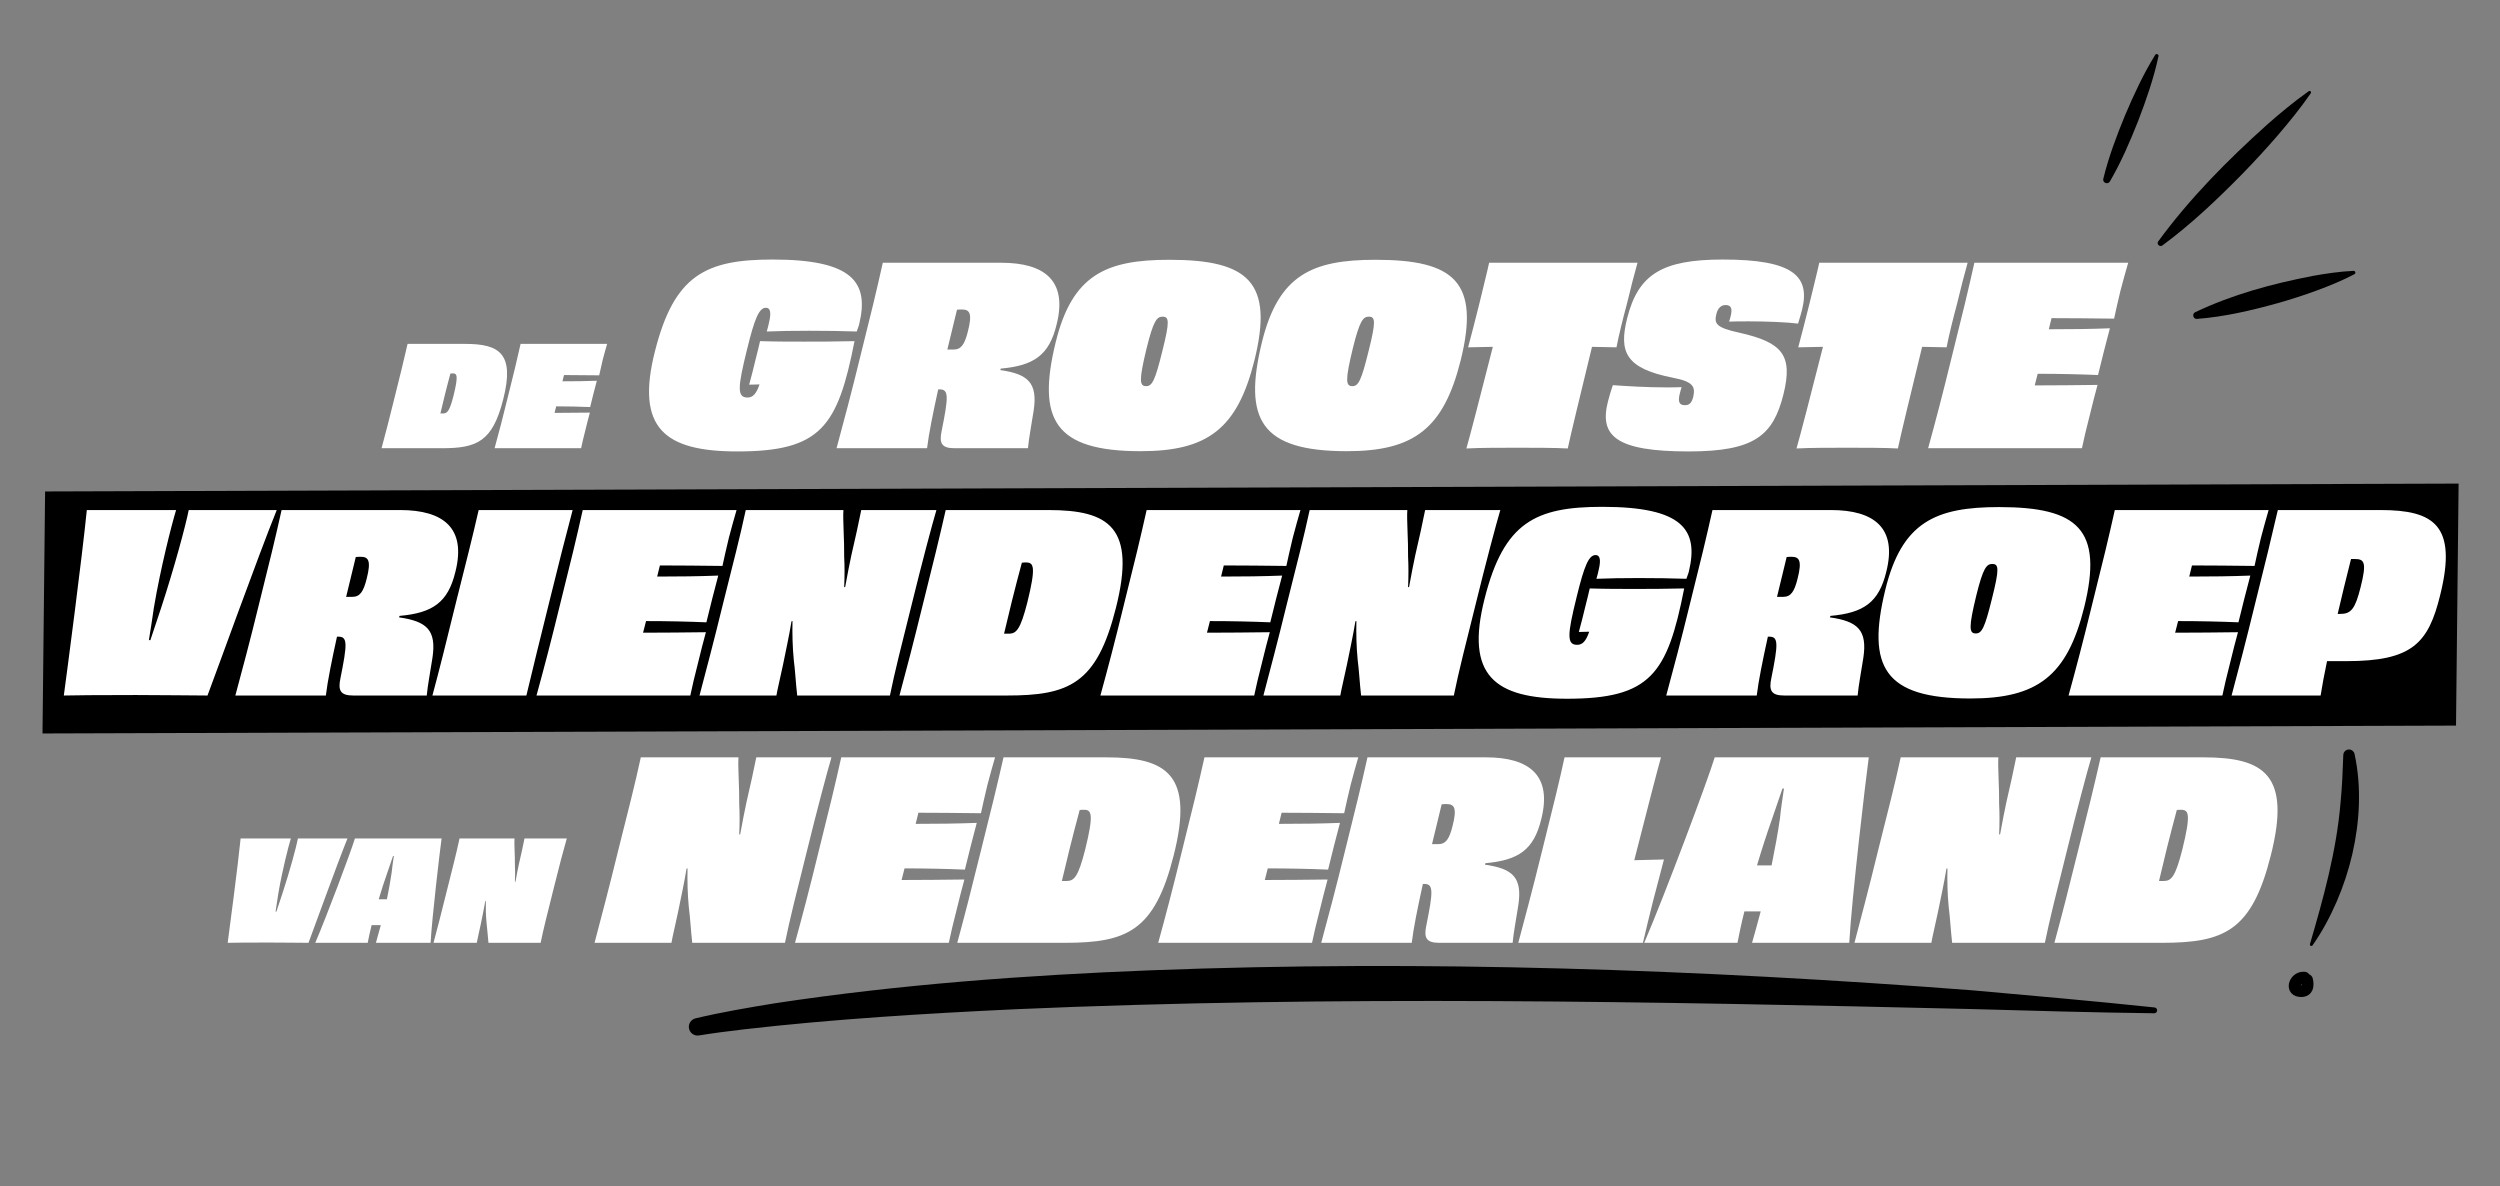
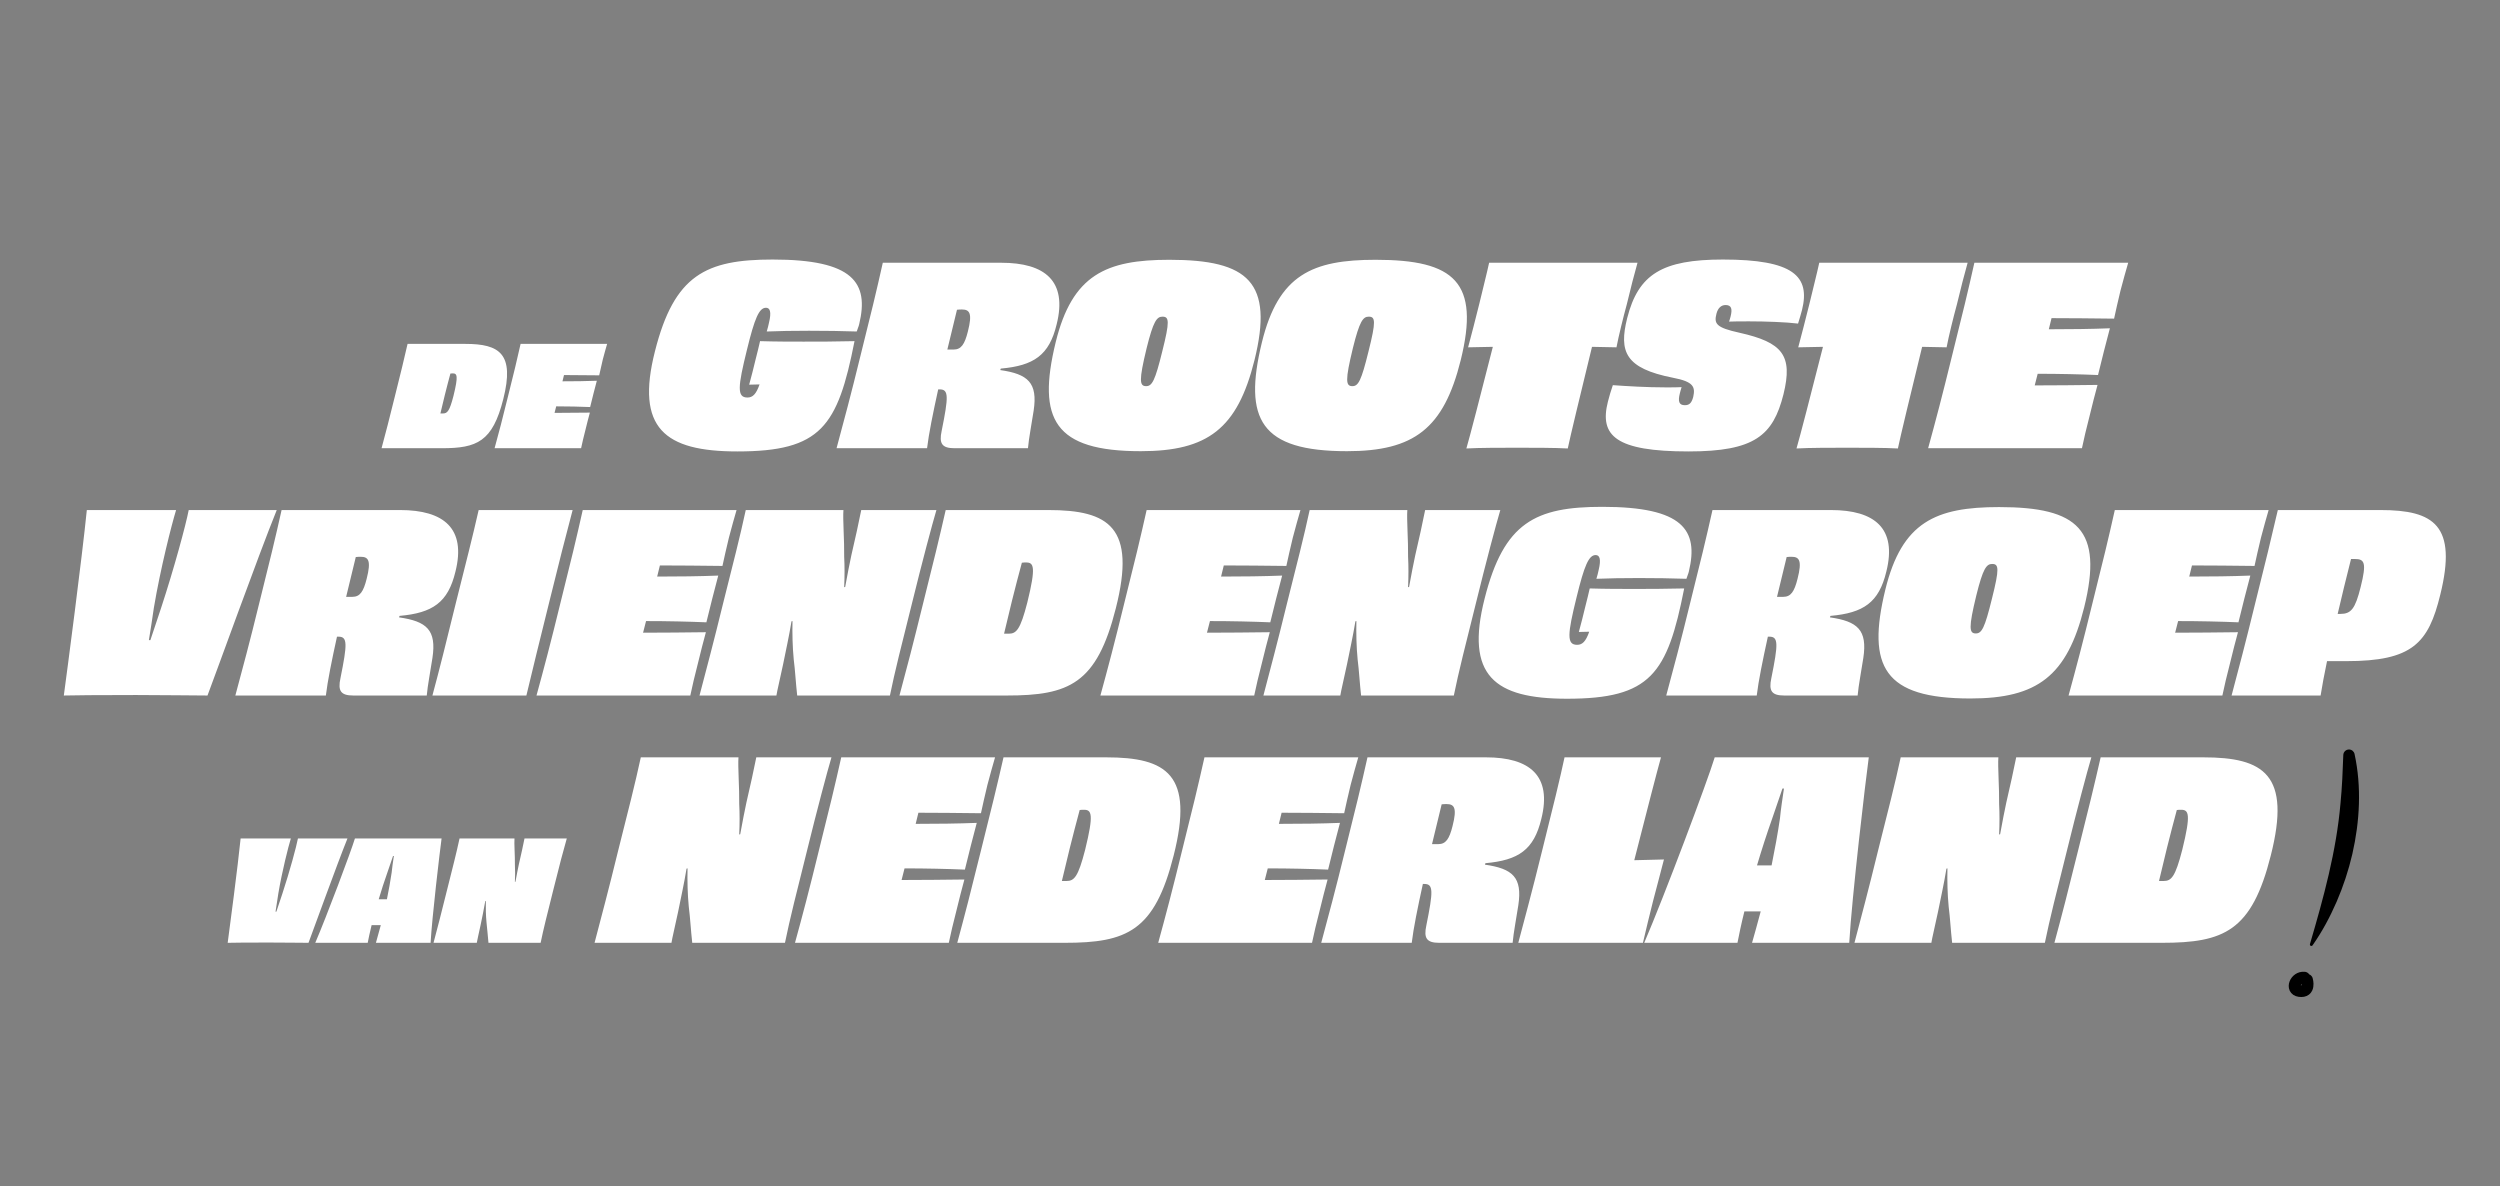
<svg xmlns="http://www.w3.org/2000/svg" fill="none" viewBox="0 0 647 307" height="307" width="647">
  <rect x="0" y="0" width="647" height="307" fill="#808080" stroke="none" />
  <g clip-path="url(#clip0_448_315)">
-     <path fill="black" d="M180.014 263.543C186.645 261.962 193.811 260.75 200.524 259.651C232.69 254.773 265.36 252.379 297.85 251.114C368.63 248.381 439.938 250.873 510.529 256.301C526.227 257.701 541.925 259.079 557.592 260.728C558.007 260.773 558.309 261.142 558.264 261.556C558.226 261.947 557.879 262.241 557.494 262.233C541.736 262.045 526.008 261.578 510.28 261.142C427.966 259.199 345.139 257.588 262.863 261.187C239.735 262.278 215.513 263.739 192.528 266.396C188.636 266.863 184.691 267.345 180.904 267.97C179.674 268.173 178.505 267.345 178.302 266.11C178.105 264.936 178.867 263.822 180.014 263.543Z" />
-   </g>
-   <path fill="black" d="M11.671 127.189L636.287 125.153L635.617 187.785L11 189.822L11.671 127.189Z" />
+     </g>
  <path fill="white" d="M117.358 102.464C118.654 97.208 118.294 96.632 117.178 96.632C116.998 96.632 116.782 96.632 116.566 96.668C116.098 98.432 115.594 100.304 115.126 102.212C114.658 104.12 114.298 105.668 113.974 107C114.19 107 114.442 107 114.658 107C115.774 107 116.35 106.388 117.358 102.464ZM105.478 89L120.418 89C129.274 89 133.234 91.52 130.246 103.292C127.474 114.308 123.442 116 114.37 116L98.746 116C99.79 112.148 100.798 108.26 102.202 102.536C103.642 96.812 104.614 92.816 105.478 89ZM134.73 89L157.122 89C156.834 90.008 156.366 91.628 156.006 93.032C155.646 94.508 155.286 96.128 155.07 97.136C151.902 97.1 148.662 97.064 145.962 97.064L145.566 98.684C148.662 98.684 151.758 98.648 154.458 98.54C154.026 100.16 153.162 103.508 152.73 105.344C150.174 105.236 147.006 105.164 143.946 105.164L143.514 106.856C146.322 106.856 149.85 106.82 152.658 106.784C152.334 107.972 151.866 109.772 151.47 111.428C151.074 112.976 150.642 114.74 150.39 116L127.998 116C129.078 112.076 130.086 108.26 131.49 102.5C132.93 96.776 133.866 92.888 134.73 89ZM196.573 99.488L193.885 99.552C194.269 98.272 195.229 94.368 195.549 93.024C195.997 91.232 196.445 89.504 196.701 88.288C200.733 88.416 204.893 88.416 207.965 88.416C211.549 88.416 216.285 88.416 221.149 88.288C216.797 110.432 212.445 116.832 190.813 116.832C171.997 116.832 164.445 110.816 169.501 90.912C174.493 71.136 182.685 67.168 199.965 67.168C220.893 67.168 224.925 73.184 222.365 83.872C222.237 84.512 221.917 85.088 221.725 85.792C218.077 85.664 213.661 85.6 209.373 85.6C205.341 85.6 201.437 85.664 198.429 85.792C198.685 84.96 198.877 84.192 199.005 83.552C199.709 80.672 199.261 79.648 198.237 79.648C196.445 79.648 195.293 82.4 193.309 90.528C190.941 100.128 190.685 102.88 193.437 102.88C194.781 102.88 195.677 102.048 196.573 99.488ZM250.485 85.792C251.701 81.056 250.933 80.096 248.949 80.096C248.629 80.096 248.181 80.096 247.669 80.16C246.837 83.552 246.005 87.072 245.173 90.464C245.685 90.464 246.197 90.464 246.773 90.464C248.757 90.464 249.653 89.12 250.485 85.792ZM228.469 68L259.125 68C270.453 68 276.277 72.736 273.461 83.936C271.541 91.936 267.573 94.624 258.997 95.392L258.869 95.776C266.037 96.8 268.597 99.04 267.509 106.272C267.125 108.896 266.229 113.568 266.037 116L247.029 116C243.765 116 242.997 114.784 243.701 111.52C245.493 102.624 245.557 100.768 243.189 100.768L242.805 100.768C241.461 106.912 240.373 112.224 239.925 116L216.501 116C218.357 109.088 220.213 102.24 222.709 92C225.269 81.824 226.933 74.912 228.469 68ZM324.658 93.216C320.242 110.944 312.562 116.768 295.218 116.768C272.882 116.768 268.338 108.576 273.202 88.608C277.49 71.072 286.258 67.232 302.642 67.232C323.122 67.232 329.65 73.056 324.658 93.216ZM296.626 99.936C298.162 99.936 298.93 98.528 300.786 90.976C302.77 83.104 302.578 81.952 300.85 81.952C299.378 81.952 298.482 83.104 296.754 90.08C294.706 98.528 294.898 99.936 296.626 99.936ZM378.033 93.216C373.617 110.944 365.937 116.768 348.593 116.768C326.257 116.768 321.713 108.576 326.577 88.608C330.865 71.072 339.633 67.232 356.017 67.232C376.497 67.232 383.025 73.056 378.033 93.216ZM350.001 99.936C351.537 99.936 352.305 98.528 354.161 90.976C356.145 83.104 355.953 81.952 354.225 81.952C352.753 81.952 351.857 83.104 350.129 90.08C348.081 98.528 348.273 99.936 350.001 99.936ZM385.386 68L423.786 68C423.018 70.688 421.93 74.912 421.034 78.688C420.01 82.464 418.922 86.88 418.346 89.888L412.01 89.76C409.002 102.112 406.314 113.248 405.738 116.064C402.346 115.872 396.714 115.872 392.618 115.872C388.522 115.872 383.018 115.872 379.498 116.064C380.33 113.248 383.21 102.112 386.346 89.76L379.946 89.888C380.778 86.88 381.866 82.464 382.826 78.688C383.722 74.912 384.81 70.688 385.386 68ZM436.026 104.864C437.114 104.864 437.754 104.416 438.202 102.752C438.778 100.128 438.33 98.784 432.954 97.76C420.602 95.328 418.938 91.04 421.114 82.336C423.994 70.944 430.202 67.168 445.882 67.168C464.122 67.168 468.538 71.456 466.362 80.224C466.106 81.248 465.722 82.464 465.338 83.744C462.266 83.36 456.89 83.168 452.73 83.168C450.554 83.168 448.698 83.168 447.482 83.232C447.674 82.784 447.738 82.336 447.866 81.952C448.378 79.968 448.122 78.944 446.586 78.944C445.434 78.944 444.602 79.712 444.218 81.184C443.578 83.744 444.026 84.768 450.17 86.112C461.306 88.608 464.058 91.936 461.562 102.048C458.874 112.736 454.074 116.832 436.986 116.832C418.17 116.832 413.882 112.8 416.122 103.968C416.442 102.624 416.89 101.216 417.402 99.68C421.05 99.936 426.17 100.256 431.098 100.256C432.698 100.256 434.234 100.256 435.194 100.192C435.002 100.768 434.874 101.344 434.746 101.792C434.234 103.84 434.49 104.864 436.026 104.864ZM470.823 68L509.223 68C508.455 70.688 507.367 74.912 506.471 78.688C505.447 82.464 504.359 86.88 503.783 89.888L497.447 89.76C494.439 102.112 491.751 113.248 491.175 116.064C487.783 115.872 482.151 115.872 478.055 115.872C473.959 115.872 468.455 115.872 464.935 116.064C465.767 113.248 468.647 102.112 471.783 89.76L465.383 89.888C466.215 86.88 467.303 82.464 468.263 78.688C469.159 74.912 470.247 70.688 470.823 68ZM510.968 68L550.776 68C550.264 69.792 549.432 72.672 548.792 75.168C548.152 77.792 547.512 80.672 547.128 82.464C541.496 82.4 535.736 82.336 530.936 82.336L530.232 85.216C535.736 85.216 541.24 85.152 546.04 84.96C545.272 87.84 543.736 93.792 542.968 97.056C538.424 96.864 532.792 96.736 527.352 96.736L526.584 99.744C531.576 99.744 537.848 99.68 542.84 99.616C542.264 101.728 541.432 104.928 540.728 107.872C540.024 110.624 539.256 113.76 538.808 116L499 116C500.92 109.024 502.712 102.24 505.208 92C507.768 81.824 509.432 74.912 510.968 68ZM48.837 132L71.621 132C66.757 144.032 55.941 174.112 53.701 180C49.669 180 42.885 179.872 35.205 179.872C24.965 179.872 19.013 179.936 16.517 180C17.349 173.92 21.253 144.16 22.469 132L45.573 132C44.421 135.776 41.541 147.04 39.813 157.344C39.493 159.712 38.981 162.848 38.533 165.664L38.917 165.664C39.877 162.848 40.901 159.712 41.669 157.408C45.061 147.104 48.133 135.712 48.837 132ZM94.892 149.792C96.108 145.056 95.34 144.096 93.356 144.096C93.036 144.096 92.588 144.096 92.076 144.16C91.244 147.552 90.412 151.072 89.58 154.464C90.092 154.464 90.604 154.464 91.18 154.464C93.164 154.464 94.06 153.12 94.892 149.792ZM72.876 132L103.532 132C114.86 132 120.684 136.736 117.868 147.936C115.948 155.936 111.98 158.624 103.404 159.392L103.276 159.776C110.444 160.8 113.004 163.04 111.916 170.272C111.532 172.896 110.636 177.568 110.444 180L91.436 180C88.172 180 87.404 178.784 88.108 175.52C89.9 166.624 89.964 164.768 87.596 164.768L87.212 164.768C85.868 170.912 84.78 176.224 84.332 180L60.908 180C62.764 173.088 64.62 166.24 67.116 156C69.676 145.824 71.34 138.912 72.876 132ZM136.228 180L111.908 180C113.764 173.152 115.492 166.176 117.988 156C120.548 145.824 122.34 138.784 123.876 132L148.196 132C146.404 138.784 144.612 145.76 142.116 155.936C139.556 166.112 137.892 173.152 136.228 180ZM150.812 132L190.62 132C190.108 133.792 189.276 136.672 188.636 139.168C187.996 141.792 187.356 144.672 186.972 146.464C181.34 146.4 175.58 146.336 170.78 146.336L170.076 149.216C175.58 149.216 181.084 149.152 185.884 148.96C185.116 151.84 183.58 157.792 182.812 161.056C178.268 160.864 172.636 160.736 167.196 160.736L166.428 163.744C171.42 163.744 177.692 163.68 182.684 163.616C182.108 165.728 181.276 168.928 180.572 171.872C179.868 174.624 179.1 177.76 178.652 180L138.844 180C140.764 173.024 142.556 166.24 145.052 156C147.612 145.824 149.276 138.912 150.812 132ZM222.889 132L242.345 132C241.257 135.648 238.569 145.76 236.073 155.936C233.385 166.688 231.529 173.984 230.313 180L206.313 180C205.929 176.544 205.801 173.664 205.417 170.656C205.097 167.328 205.033 164 205.097 160.736L204.841 160.8C204.201 164.704 203.433 168.096 202.665 171.936C201.833 175.904 201.129 178.72 200.937 180L181.033 180C182.761 173.408 184.681 166.24 187.177 156C189.737 145.824 191.529 138.848 193.001 132L218.281 132C218.089 134.368 218.537 139.936 218.473 144.096C218.601 146.528 218.601 149.152 218.473 151.968L218.729 151.904C219.305 148.704 219.881 145.824 220.329 143.712C221.353 139.36 222.249 135.2 222.889 132ZM265.866 155.936C268.17 146.592 267.53 145.568 265.546 145.568C265.226 145.568 264.842 145.568 264.458 145.632C263.626 148.768 262.73 152.096 261.898 155.488C261.066 158.88 260.426 161.632 259.85 164C260.234 164 260.682 164 261.066 164C263.05 164 264.074 162.912 265.866 155.936ZM244.746 132L271.306 132C287.05 132 294.09 136.48 288.778 157.408C283.85 176.992 276.682 180 260.554 180L232.778 180C234.634 173.152 236.426 166.24 238.922 156.064C241.482 145.888 243.21 138.784 244.746 132ZM296.749 132L336.557 132C336.045 133.792 335.213 136.672 334.573 139.168C333.933 141.792 333.293 144.672 332.909 146.464C327.277 146.4 321.517 146.336 316.717 146.336L316.013 149.216C321.517 149.216 327.021 149.152 331.821 148.96C331.053 151.84 329.517 157.792 328.749 161.056C324.205 160.864 318.573 160.736 313.133 160.736L312.365 163.744C317.357 163.744 323.629 163.68 328.621 163.616C328.045 165.728 327.213 168.928 326.509 171.872C325.805 174.624 325.037 177.76 324.589 180L284.781 180C286.701 173.024 288.493 166.24 290.989 156C293.549 145.824 295.213 138.912 296.749 132ZM368.826 132L388.282 132C387.194 135.648 384.506 145.76 382.01 155.936C379.322 166.688 377.466 173.984 376.25 180L352.25 180C351.866 176.544 351.738 173.664 351.354 170.656C351.034 167.328 350.97 164 351.034 160.736L350.778 160.8C350.138 164.704 349.37 168.096 348.602 171.936C347.77 175.904 347.066 178.72 346.874 180L326.97 180C328.698 173.408 330.618 166.24 333.114 156C335.674 145.824 337.466 138.848 338.938 132L364.218 132C364.026 134.368 364.474 139.936 364.41 144.096C364.538 146.528 364.538 149.152 364.41 151.968L364.666 151.904C365.242 148.704 365.818 145.824 366.266 143.712C367.29 139.36 368.186 135.2 368.826 132ZM411.292 163.488L408.604 163.552C408.988 162.272 409.948 158.368 410.268 157.024C410.716 155.232 411.164 153.504 411.42 152.288C415.452 152.416 419.612 152.416 422.684 152.416C426.268 152.416 431.004 152.416 435.868 152.288C431.516 174.432 427.164 180.832 405.532 180.832C386.716 180.832 379.164 174.816 384.22 154.912C389.212 135.136 397.404 131.168 414.684 131.168C435.612 131.168 439.644 137.184 437.084 147.872C436.956 148.512 436.636 149.088 436.444 149.792C432.796 149.664 428.38 149.6 424.092 149.6C420.06 149.6 416.156 149.664 413.148 149.792C413.404 148.96 413.596 148.192 413.724 147.552C414.428 144.672 413.98 143.648 412.956 143.648C411.164 143.648 410.012 146.4 408.028 154.528C405.66 164.128 405.404 166.88 408.156 166.88C409.5 166.88 410.396 166.048 411.292 163.488ZM465.204 149.792C466.42 145.056 465.652 144.096 463.668 144.096C463.348 144.096 462.9 144.096 462.388 144.16C461.556 147.552 460.724 151.072 459.892 154.464C460.404 154.464 460.916 154.464 461.492 154.464C463.476 154.464 464.372 153.12 465.204 149.792ZM443.188 132L473.844 132C485.172 132 490.996 136.736 488.18 147.936C486.26 155.936 482.292 158.624 473.716 159.392L473.588 159.776C480.756 160.8 483.316 163.04 482.228 170.272C481.844 172.896 480.948 177.568 480.756 180L461.748 180C458.484 180 457.716 178.784 458.42 175.52C460.212 166.624 460.276 164.768 457.908 164.768L457.524 164.768C456.18 170.912 455.092 176.224 454.644 180L431.22 180C433.076 173.088 434.932 166.24 437.428 156C439.988 145.824 441.652 138.912 443.188 132ZM539.377 157.216C534.961 174.944 527.281 180.768 509.937 180.768C487.601 180.768 483.057 172.576 487.921 152.608C492.209 135.072 500.977 131.232 517.361 131.232C537.841 131.232 544.369 137.056 539.377 157.216ZM511.345 163.936C512.881 163.936 513.649 162.528 515.505 154.976C517.489 147.104 517.297 145.952 515.569 145.952C514.097 145.952 513.201 147.104 511.473 154.08C509.425 162.528 509.617 163.936 511.345 163.936ZM547.312 132L587.12 132C586.608 133.792 585.776 136.672 585.136 139.168C584.496 141.792 583.856 144.672 583.472 146.464C577.84 146.4 572.08 146.336 567.28 146.336L566.576 149.216C572.08 149.216 577.584 149.152 582.384 148.96C581.616 151.84 580.08 157.792 579.312 161.056C574.768 160.864 569.136 160.736 563.696 160.736L562.928 163.744C567.92 163.744 574.192 163.68 579.184 163.616C578.608 165.728 577.776 168.928 577.072 171.872C576.368 174.624 575.6 177.76 575.152 180L535.344 180C537.264 173.024 539.056 166.24 541.552 156C544.112 145.824 545.776 138.912 547.312 132ZM609.469 144.672L608.445 144.672C607.165 149.728 606.013 154.464 604.989 158.88C605.181 158.88 605.373 158.88 605.693 158.88C608.445 158.88 609.533 157.6 610.941 151.904C612.541 145.568 611.901 144.672 609.469 144.672ZM589.501 132L616.061 132C629.949 132 635.965 135.968 631.549 153.888C628.477 166.496 624.317 171.104 607.229 171.104C606.141 171.104 604.093 171.104 602.237 171.104C601.533 174.496 600.957 177.504 600.573 180L577.533 180C579.389 173.024 581.181 166.24 583.677 156C586.237 145.824 587.901 138.912 589.501 132ZM77.105 217L89.921 217C87.185 223.768 81.101 240.688 79.841 244C77.573 244 73.757 243.928 69.437 243.928C63.677 243.928 60.329 243.964 58.925 244C59.393 240.58 61.589 223.84 62.273 217L75.269 217C74.621 219.124 73.001 225.46 72.029 231.256C71.849 232.588 71.561 234.352 71.309 235.936L71.525 235.936C72.065 234.352 72.641 232.588 73.073 231.292C74.981 225.496 76.709 219.088 77.105 217ZM99.16 232.732L100.132 232.732C100.6 230.428 101.032 228.088 101.356 225.856C101.464 224.668 101.716 222.976 101.932 221.536L101.716 221.536L100.24 225.856C99.448 228.088 98.692 230.428 98.008 232.732L99.16 232.732ZM91.852 217L114.28 217C113.812 220.456 111.832 237.196 111.436 244L97.288 244C97.612 242.884 98.044 241.3 98.548 239.428L97.468 239.428L96.172 239.428C95.704 241.3 95.38 242.884 95.164 244L81.592 244C84.544 237.124 90.844 220.348 91.852 217ZM135.74 217L146.684 217C146.072 219.052 144.56 224.74 143.156 230.464C141.644 236.512 140.6 240.616 139.916 244L126.416 244C126.2 242.056 126.128 240.436 125.912 238.744C125.732 236.872 125.696 235 125.732 233.164L125.588 233.2C125.228 235.396 124.796 237.304 124.364 239.464C123.896 241.696 123.5 243.28 123.392 244L112.196 244C113.168 240.292 114.248 236.26 115.652 230.5C117.092 224.776 118.1 220.852 118.928 217L133.148 217C133.04 218.332 133.292 221.464 133.256 223.804C133.328 225.172 133.328 226.648 133.256 228.232L133.4 228.196C133.724 226.396 134.048 224.776 134.3 223.588C134.876 221.14 135.38 218.8 135.74 217ZM195.727 196L215.183 196C214.095 199.648 211.407 209.76 208.911 219.936C206.223 230.688 204.367 237.984 203.151 244L179.151 244C178.767 240.544 178.639 237.664 178.255 234.656C177.935 231.328 177.871 228 177.935 224.736L177.679 224.8C177.039 228.704 176.271 232.096 175.503 235.936C174.671 239.904 173.967 242.72 173.775 244L153.871 244C155.599 237.408 157.519 230.24 160.015 220C162.575 209.824 164.367 202.848 165.839 196L191.119 196C190.927 198.368 191.375 203.936 191.311 208.096C191.439 210.528 191.439 213.152 191.311 215.968L191.567 215.904C192.143 212.704 192.719 209.824 193.167 207.712C194.191 203.36 195.087 199.2 195.727 196ZM217.712 196L257.52 196C257.008 197.792 256.176 200.672 255.536 203.168C254.896 205.792 254.256 208.672 253.872 210.464C248.24 210.4 242.48 210.336 237.68 210.336L236.976 213.216C242.48 213.216 247.984 213.152 252.784 212.96C252.016 215.84 250.48 221.792 249.712 225.056C245.168 224.864 239.536 224.736 234.096 224.736L233.328 227.744C238.32 227.744 244.592 227.68 249.584 227.616C249.008 229.728 248.176 232.928 247.472 235.872C246.768 238.624 246 241.76 245.552 244L205.744 244C207.664 237.024 209.456 230.24 211.952 220C214.512 209.824 216.176 202.912 217.712 196ZM280.829 219.936C283.133 210.592 282.493 209.568 280.509 209.568C280.189 209.568 279.805 209.568 279.421 209.632C278.589 212.768 277.693 216.096 276.861 219.488C276.029 222.88 275.389 225.632 274.813 228C275.197 228 275.645 228 276.029 228C278.013 228 279.037 226.912 280.829 219.936ZM259.709 196L286.269 196C302.013 196 309.053 200.48 303.741 221.408C298.813 240.992 291.645 244 275.517 244L247.741 244C249.597 237.152 251.389 230.24 253.885 220.064C256.445 209.888 258.173 202.784 259.709 196ZM311.712 196L351.52 196C351.008 197.792 350.176 200.672 349.536 203.168C348.896 205.792 348.256 208.672 347.872 210.464C342.24 210.4 336.48 210.336 331.68 210.336L330.976 213.216C336.48 213.216 341.984 213.152 346.784 212.96C346.016 215.84 344.48 221.792 343.712 225.056C339.168 224.864 333.536 224.736 328.096 224.736L327.328 227.744C332.32 227.744 338.592 227.68 343.584 227.616C343.008 229.728 342.176 232.928 341.472 235.872C340.768 238.624 340 241.76 339.552 244L299.744 244C301.664 237.024 303.456 230.24 305.952 220C308.512 209.824 310.176 202.912 311.712 196ZM375.917 213.792C377.133 209.056 376.365 208.096 374.381 208.096C374.061 208.096 373.613 208.096 373.101 208.16C372.269 211.552 371.437 215.072 370.605 218.464C371.117 218.464 371.629 218.464 372.205 218.464C374.189 218.464 375.085 217.12 375.917 213.792ZM353.901 196L384.557 196C395.885 196 401.709 200.736 398.893 211.936C396.973 219.936 393.005 222.624 384.429 223.392L384.301 223.776C391.469 224.8 394.029 227.04 392.941 234.272C392.557 236.896 391.661 241.568 391.469 244L372.461 244C369.197 244 368.429 242.784 369.133 239.52C370.925 230.624 370.989 228.768 368.621 228.768L368.237 228.768C366.893 234.912 365.805 240.224 365.357 244L341.933 244C343.789 237.088 345.645 230.24 348.141 220C350.701 209.824 352.365 202.912 353.901 196ZM423.589 220.128L422.949 222.624C425.253 222.56 427.877 222.496 430.629 222.432C429.669 226.016 428.773 229.664 427.813 233.184C426.917 236.768 426.021 240.416 425.189 244L392.933 244C393.893 240.352 396.645 230.24 399.141 220C401.701 209.824 403.941 200.608 404.901 196L429.861 196C428.901 199.392 426.149 210.08 423.589 220.128ZM456.759 223.968L458.487 223.968C459.319 219.872 460.087 215.712 460.663 211.744C460.855 209.632 461.303 206.624 461.687 204.064L461.303 204.064L458.679 211.744C457.271 215.712 455.927 219.872 454.711 223.968L456.759 223.968ZM443.767 196L483.639 196C482.807 202.144 479.287 231.904 478.583 244L453.431 244C454.007 242.016 454.775 239.2 455.671 235.872L453.751 235.872L451.447 235.872C450.615 239.2 450.039 242.016 449.655 244L425.527 244C430.775 231.776 441.975 201.952 443.767 196ZM521.789 196L541.245 196C540.157 199.648 537.469 209.76 534.973 219.936C532.285 230.688 530.429 237.984 529.213 244L505.213 244C504.829 240.544 504.701 237.664 504.317 234.656C503.997 231.328 503.933 228 503.997 224.736L503.741 224.8C503.101 228.704 502.333 232.096 501.565 235.936C500.733 239.904 500.029 242.72 499.837 244L479.933 244C481.661 237.408 483.581 230.24 486.077 220C488.637 209.824 490.429 202.848 491.901 196L517.181 196C516.989 198.368 517.437 203.936 517.373 208.096C517.501 210.528 517.501 213.152 517.373 215.968L517.629 215.904C518.205 212.704 518.781 209.824 519.229 207.712C520.253 203.36 521.149 199.2 521.789 196ZM564.767 219.936C567.071 210.592 566.431 209.568 564.447 209.568C564.127 209.568 563.743 209.568 563.359 209.632C562.527 212.768 561.631 216.096 560.799 219.488C559.967 222.88 559.327 225.632 558.751 228C559.135 228 559.583 228 559.967 228C561.951 228 562.975 226.912 564.767 219.936ZM543.647 196L570.207 196C585.951 196 592.991 200.48 587.679 221.408C582.751 240.992 575.583 244 559.455 244L531.679 244C533.535 237.152 535.327 230.24 537.823 220.064C540.383 209.888 542.111 202.784 543.647 196Z" />
  <g clip-path="url(#clip1_448_315)">
    <path fill="black" d="M544.332 46.269C545.721 40.604 547.768 35.175 549.98 29.802C552.255 24.446 554.696 19.178 557.768 14.202C558.025 13.766 558.743 14.055 558.623 14.546C557.384 20.266 555.48 25.748 553.397 31.187C551.264 36.596 548.973 41.919 546.039 46.965C545.508 47.871 544.083 47.302 544.329 46.277L544.334 46.274L544.332 46.269Z" />
-     <path fill="black" d="M558.555 62.462C566.719 51.304 576.452 41.493 586.705 32.274C590.155 29.24 593.695 26.291 597.495 23.605C597.669 23.485 597.907 23.524 598.027 23.697C598.123 23.835 598.119 24.008 598.031 24.134C595.387 27.968 592.475 31.537 589.484 35.029C586.479 38.507 583.373 41.878 580.169 45.16C573.709 51.717 567.062 58.036 559.621 63.523C558.941 64.017 558.042 63.167 558.547 62.459L558.555 62.462Z" />
-     <path fill="black" d="M568.095 80.812C577.733 76.211 588.034 73.446 598.474 71.42C601.962 70.79 605.478 70.271 609.097 70.097C609.349 70.082 609.563 70.278 609.578 70.531C609.586 70.712 609.489 70.876 609.332 70.96C606.132 72.645 602.835 73.981 599.511 75.207C596.181 76.422 592.817 77.51 589.422 78.47C582.582 80.366 575.698 81.983 568.57 82.535C567.603 82.616 567.22 81.231 568.1 80.81L568.095 80.812Z" />
  </g>
  <g clip-path="url(#clip2_448_315)">
    <path fill="black" d="M597.813 244.329C601.349 232.287 604.655 220.298 605.729 207.803C606.126 203.704 606.3 199.585 606.445 195.397C606.47 194.582 607.153 193.94 607.968 193.968C608.655 193.993 609.214 194.482 609.356 195.122C611.206 203.627 610.715 212.574 608.785 221.026C607.807 225.263 606.436 229.393 604.725 233.359C603.003 237.321 600.965 241.13 598.489 244.654C598.368 244.827 598.131 244.866 597.957 244.748C597.821 244.654 597.769 244.483 597.81 244.332L597.813 244.329Z" />
    <path stroke-linejoin="round" stroke-linecap="round" stroke-width="3.046" stroke="black" d="M596.362 253.018C594.052 252.769 592.732 256.121 595.07 256.467C598.042 256.906 597.056 253.576 597.056 253.576" />
  </g>
  <defs>
    <clipPath id="clip0_448_315">
      <rect transform="translate(178.271 250)" fill="white" height="18" width="380" />
    </clipPath>
    <clipPath id="clip1_448_315">
-       <rect transform="translate(534 25.872) rotate(-26.31)" fill="white" height="73.826" width="58.371" />
-     </clipPath>
+       </clipPath>
    <clipPath id="clip2_448_315">
      <rect transform="translate(601.478 193) rotate(8.41)" fill="white" height="65.242" width="11.546" />
    </clipPath>
  </defs>
</svg>